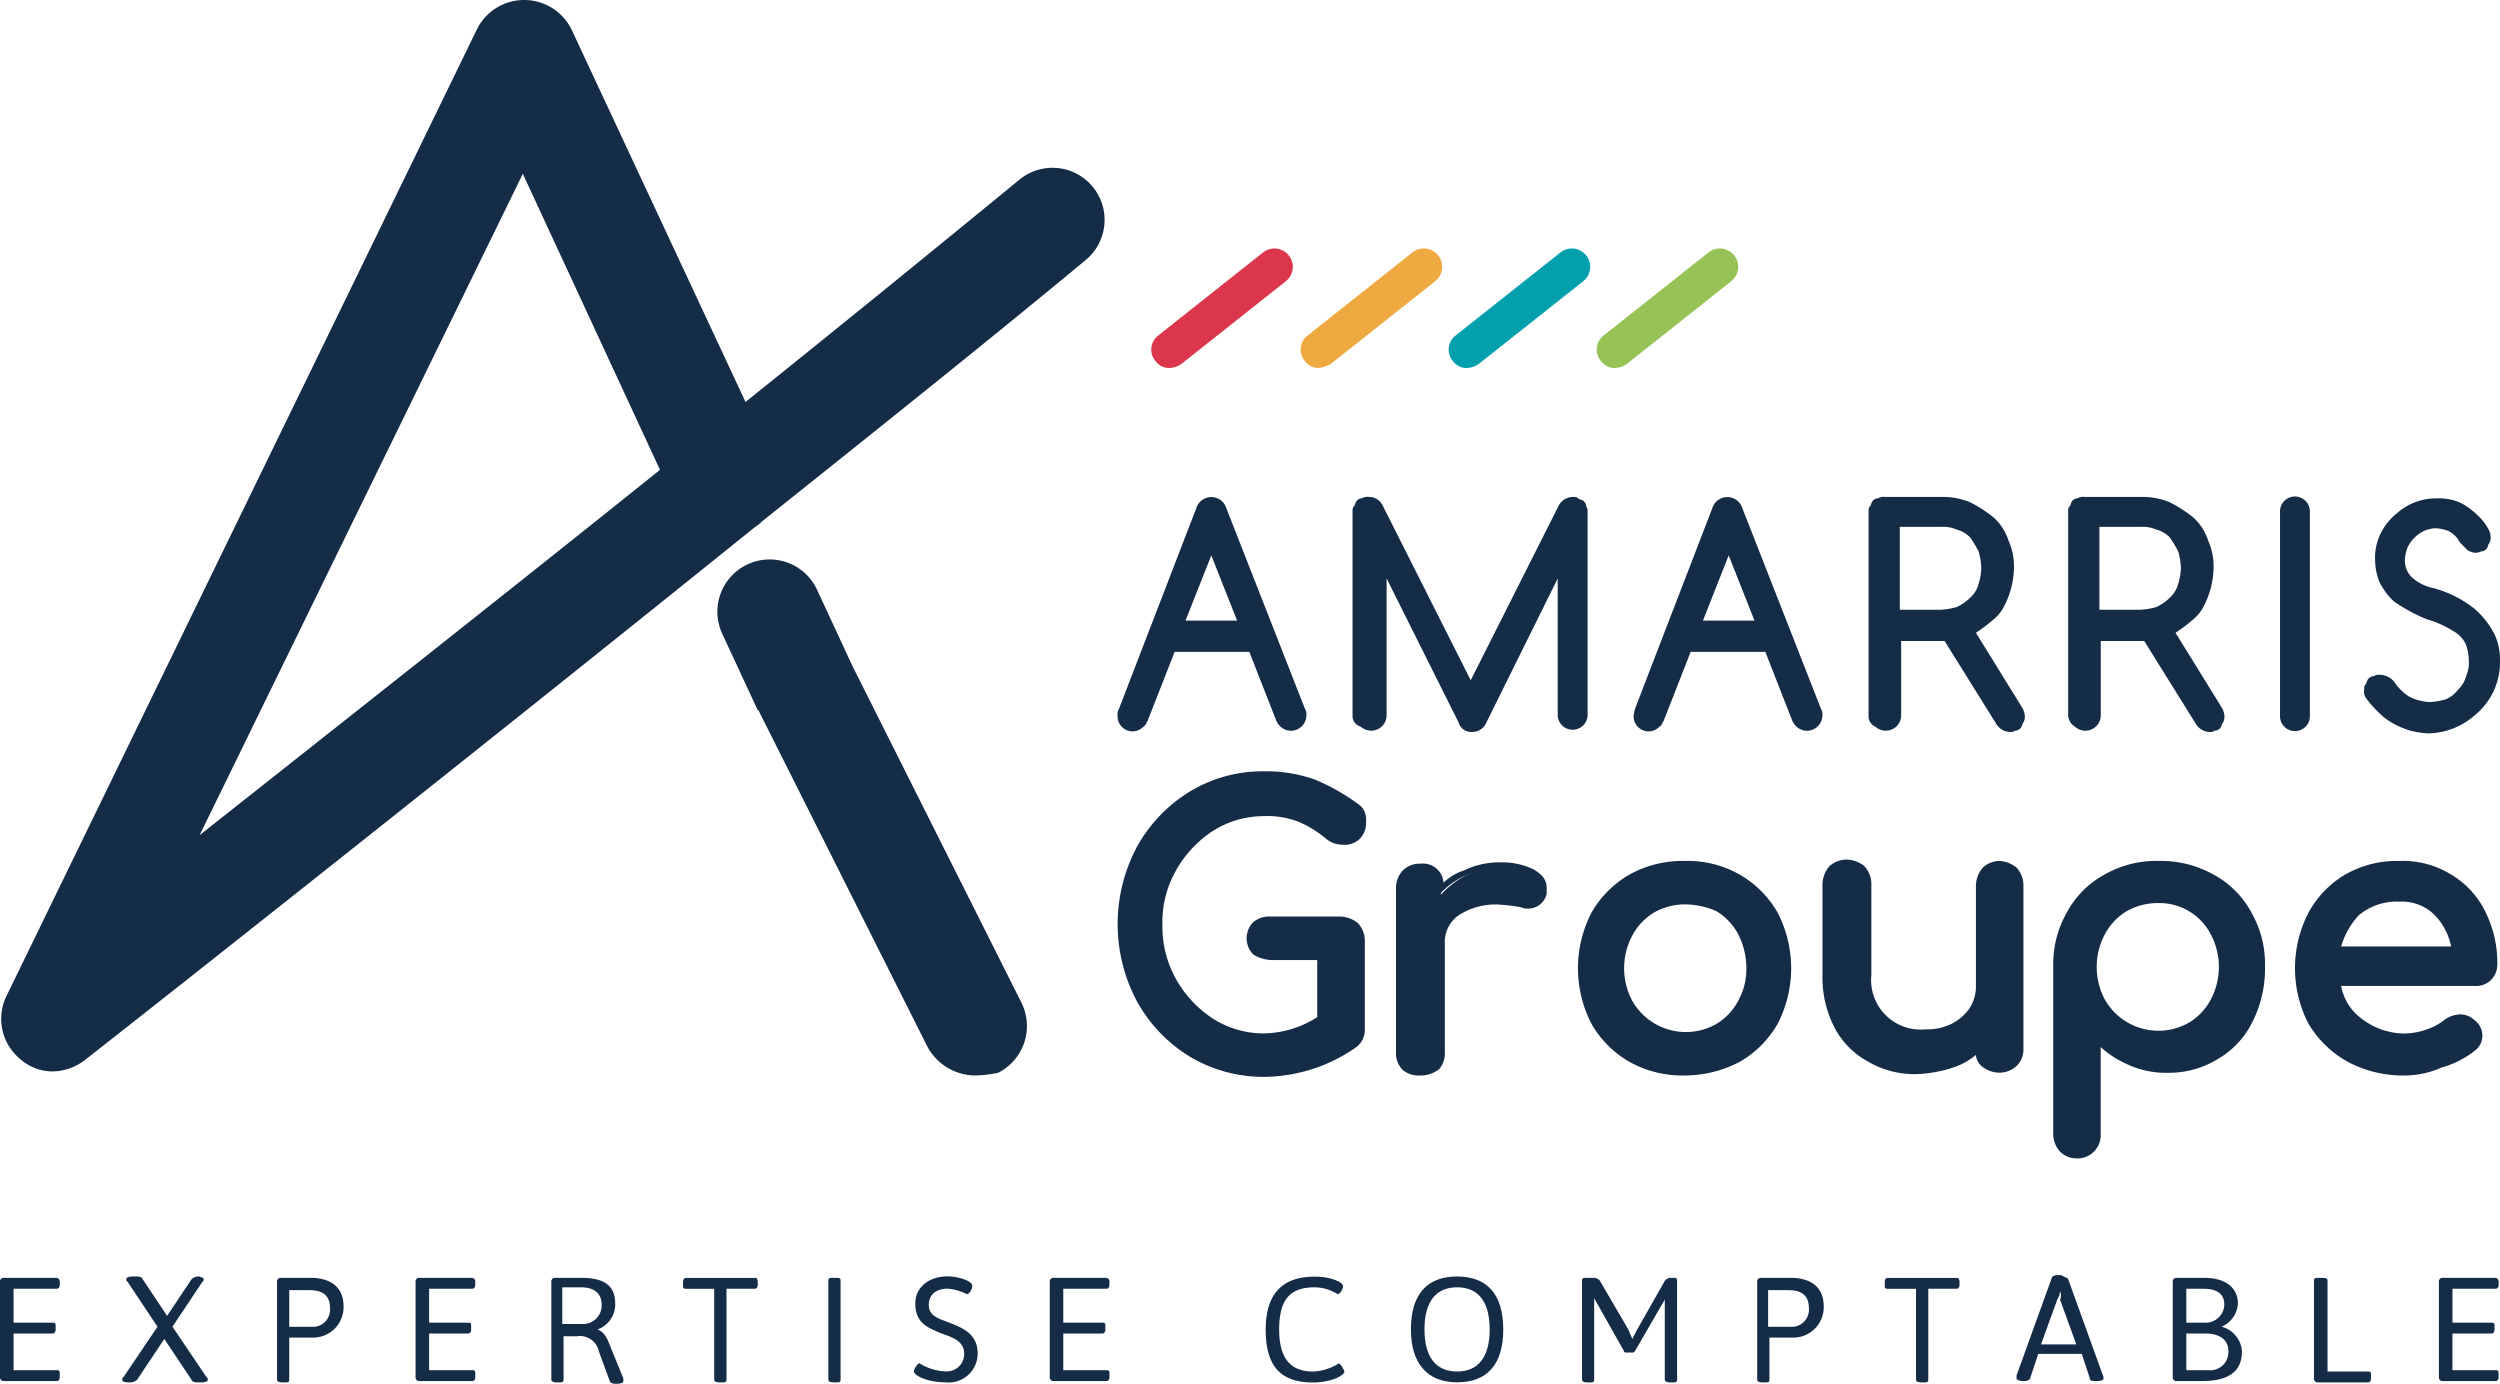
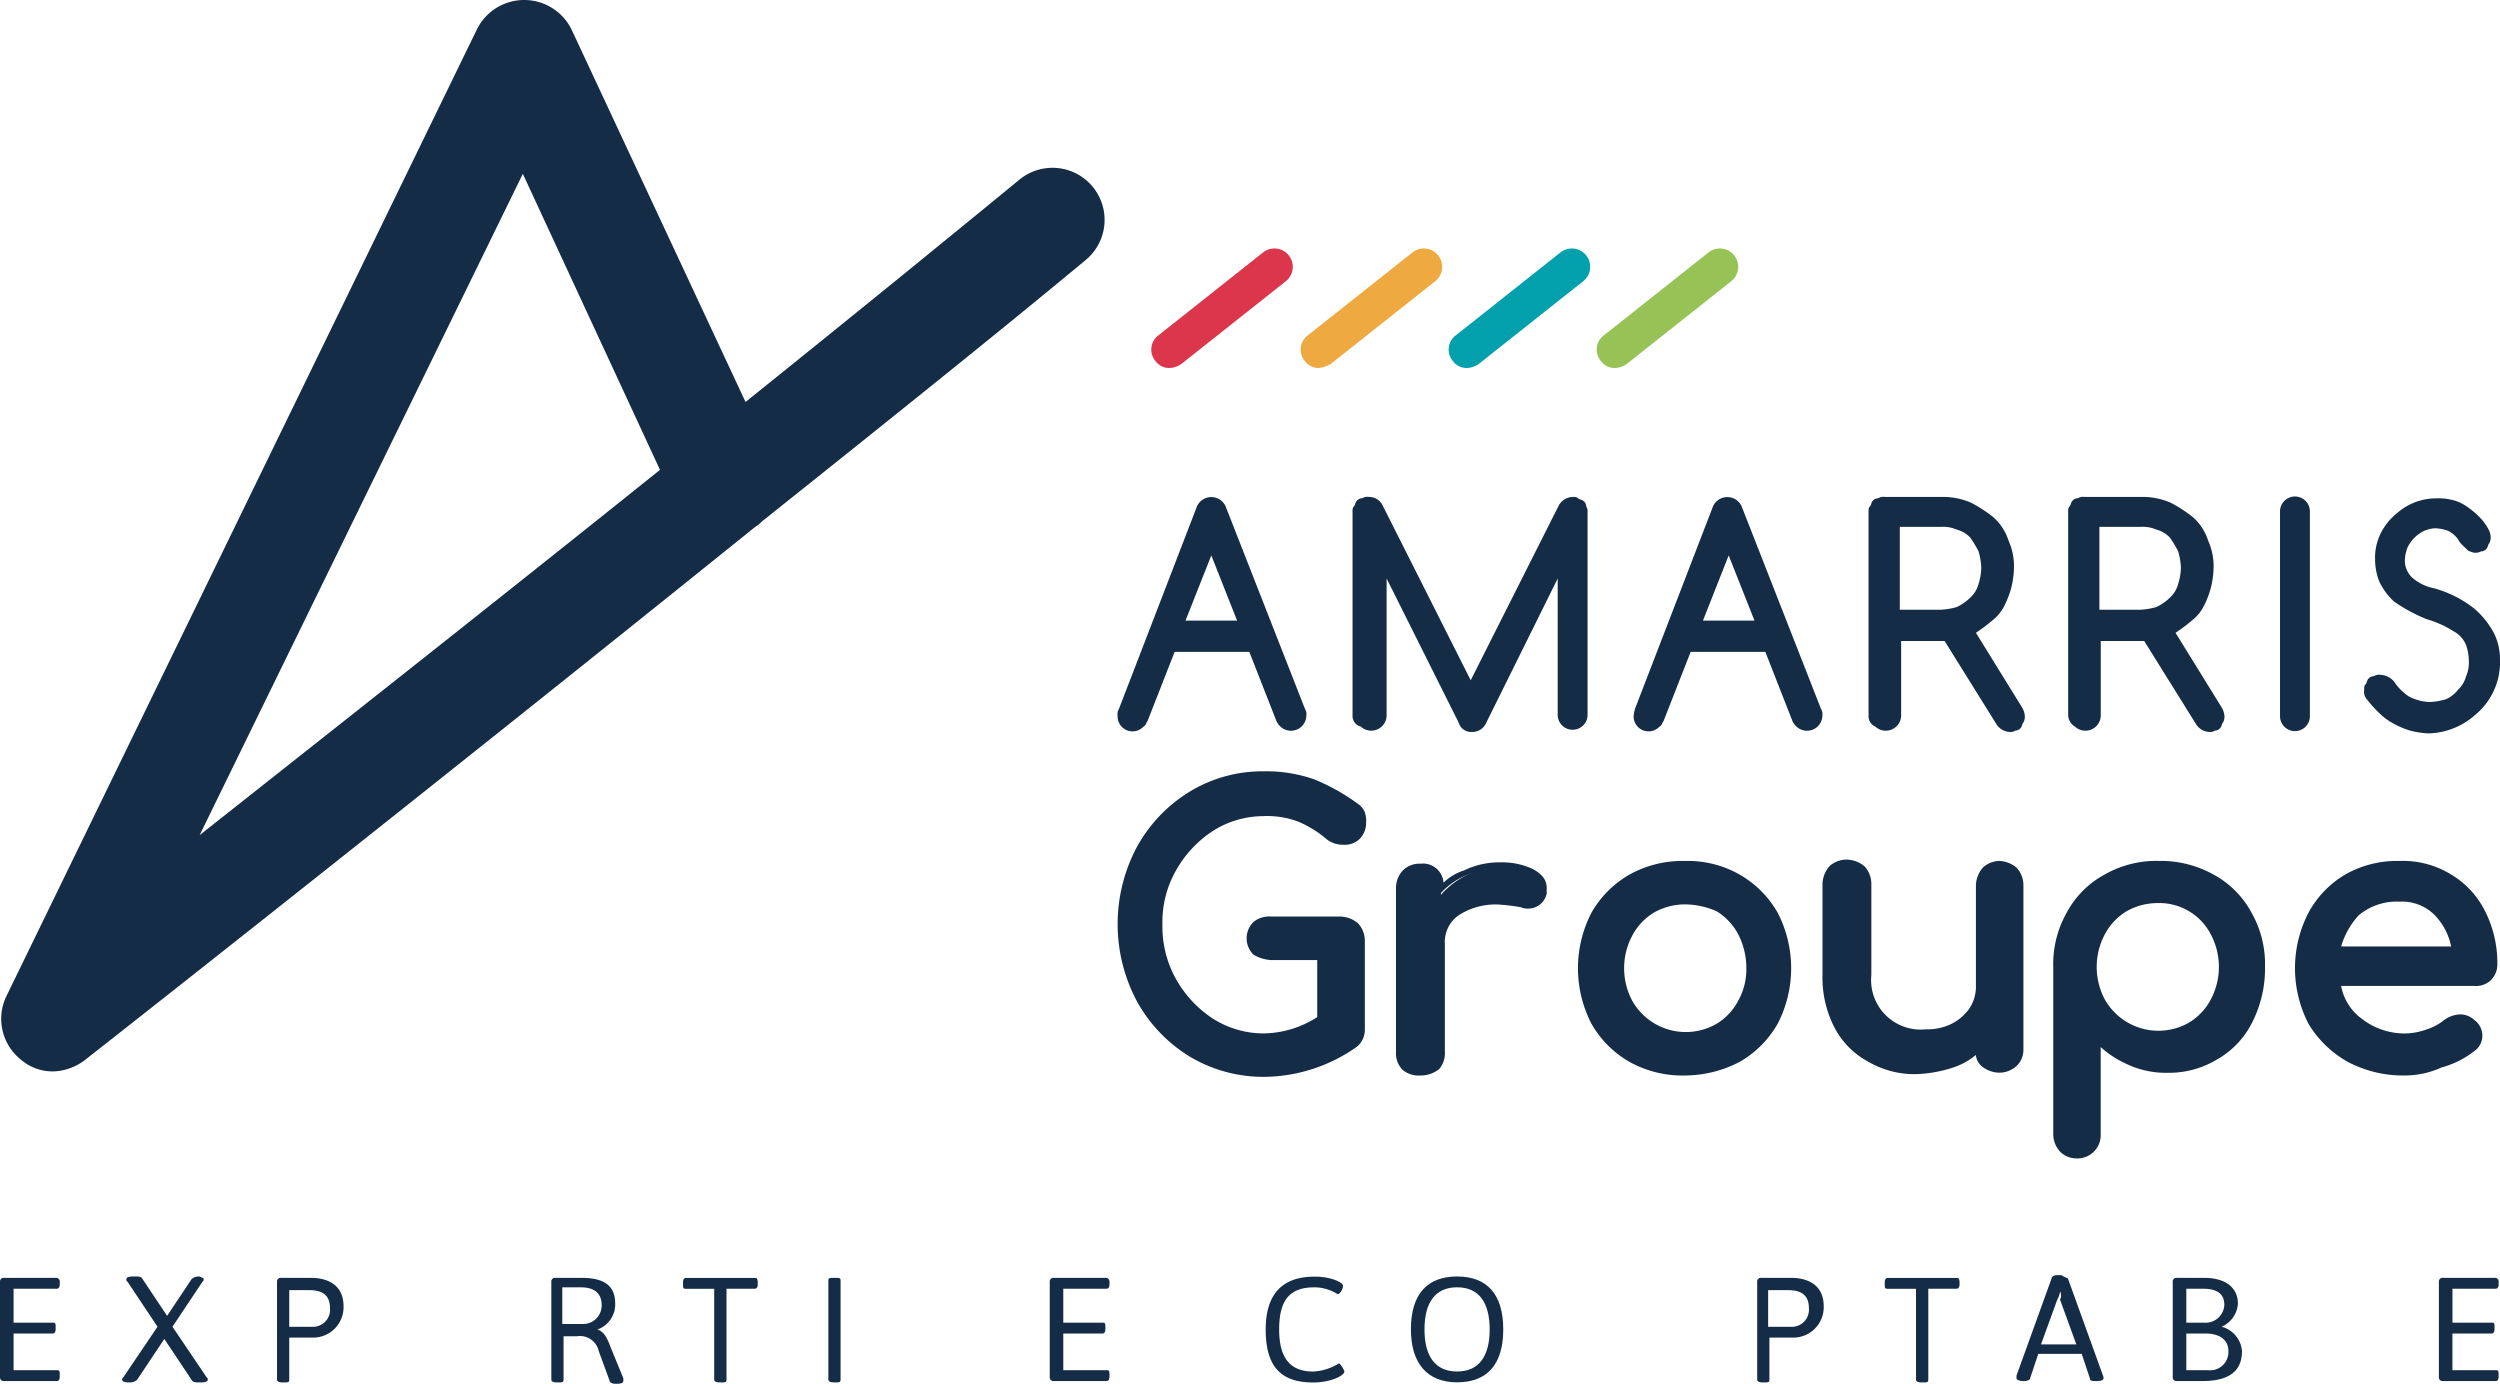
<svg xmlns="http://www.w3.org/2000/svg" id="AMARRIS_GROUPE_10_" width="137" height="75.83" viewBox="0 0 137 75.83">
  <g id="Groupe_1891" data-name="Groupe 1891" transform="translate(0 69.877)">
    <g id="Groupe_1873" data-name="Groupe 1873" transform="translate(0 0.149)">
      <path id="Tracé_8400" data-name="Tracé 8400" d="M3.274,94.323v.149c0,.149-.074.223-.149.223H.744v1.86H2.9c.149,0,.149.074.149.223v.149c0,.149-.074.223-.149.223H.744V99.16H3.125c.149,0,.149.074.149.223v.149c0,.149-.074.223-.149.223H.223A.2.2,0,0,1,0,99.532V94.323A.2.2,0,0,1,.223,94.1H3.051A.2.2,0,0,1,3.274,94.323Z" transform="translate(0 -94.1)" fill="#152c47" />
    </g>
    <g id="Groupe_1874" data-name="Groupe 1874" transform="translate(6.697 0.074)">
      <path id="Tracé_8401" data-name="Tracé 8401" d="M13.465,94.149c0,.074,0,.074-.074.149l-1.637,2.456,1.86,2.753c.074.074.074.074.074.149s-.074.149-.372.149h-.149c-.149,0-.3,0-.372-.149l-1.488-2.232L9.819,99.656a.568.568,0,0,1-.372.149H9.372c-.3,0-.372-.074-.372-.149s0-.074.074-.149l1.86-2.753L9.3,94.3c-.074-.074-.074-.074-.074-.149S9.3,94,9.6,94h.149c.149,0,.3,0,.372.149l1.339,2.009L12.8,94.149A.568.568,0,0,1,13.167,94h.074C13.391,94.074,13.465,94.074,13.465,94.149Z" transform="translate(-9 -94)" fill="#152c47" />
    </g>
    <g id="Groupe_1875" data-name="Groupe 1875" transform="translate(15.181 0.149)">
      <path id="Tracé_8402" data-name="Tracé 8402" d="M24.046,95.663a1.669,1.669,0,0,1-1.712,1.712H21.07v2.307c0,.149-.074.149-.3.149H20.7c-.223,0-.3-.074-.3-.149V94.323a.2.2,0,0,1,.223-.223H22.26C22.93,94.1,24.046,94.323,24.046,95.663ZM21.07,94.7v2.084h1.265a.94.94,0,0,0,.967-1.042c0-.819-.6-.967-1.116-.967H21.07Z" transform="translate(-20.4 -94.1)" fill="#152c47" />
    </g>
    <g id="Groupe_1876" data-name="Groupe 1876" transform="translate(22.771 0.149)">
-       <path id="Tracé_8403" data-name="Tracé 8403" d="M33.874,94.323v.149c0,.149-.074.223-.149.223H31.344v1.86H33.5c.149,0,.149.074.149.223v.149c0,.149-.074.223-.149.223H31.344V99.16h2.381c.149,0,.149.074.149.223v.149c0,.149-.074.223-.149.223h-2.9a.2.2,0,0,1-.223-.223V94.323a.2.2,0,0,1,.223-.223h2.828A.2.2,0,0,1,33.874,94.323Z" transform="translate(-30.6 -94.1)" fill="#152c47" />
-     </g>
+       </g>
    <g id="Groupe_1877" data-name="Groupe 1877" transform="translate(30.213 0.149)">
      <path id="Tracé_8404" data-name="Tracé 8404" d="M44.1,95.514a1.455,1.455,0,0,1-.967,1.414h0c.372.149.521.447.744,1.042l.67,1.637v.149c0,.074-.074.149-.372.149H44.1c-.149,0-.3-.074-.3-.149l-.6-1.637a1.054,1.054,0,0,0-1.191-.819H41.27v2.381c0,.149-.074.149-.3.149H40.9c-.223,0-.3-.074-.3-.149V94.323a.2.2,0,0,1,.223-.223h1.414C43.428,94.1,44.1,94.472,44.1,95.514ZM41.2,94.7V96.63h1.116a1.017,1.017,0,0,0,1.042-1.042c0-.67-.446-.967-1.116-.967H41.2Z" transform="translate(-40.6 -94.1)" fill="#152c47" />
    </g>
    <g id="Groupe_1878" data-name="Groupe 1878" transform="translate(37.431 0.149)">
      <path id="Tracé_8405" data-name="Tracé 8405" d="M54.393,94.323v.149c0,.149-.074.223-.149.223H52.681v4.986c0,.149-.074.149-.3.149h-.074c-.223,0-.3-.074-.3-.149V94.7H50.449c-.149,0-.149-.074-.149-.223v-.149c0-.149.074-.223.149-.223h3.87A.326.326,0,0,1,54.393,94.323Z" transform="translate(-50.3 -94.1)" fill="#152c47" />
    </g>
    <g id="Groupe_1879" data-name="Groupe 1879" transform="translate(45.394 0.149)">
      <path id="Tracé_8406" data-name="Tracé 8406" d="M61.67,94.249v5.432c0,.149-.074.149-.3.149H61.3c-.223,0-.3-.074-.3-.149V94.249c0-.149.074-.149.3-.149h.074C61.6,94.1,61.67,94.1,61.67,94.249Z" transform="translate(-61 -94.1)" fill="#152c47" />
    </g>
    <g id="Groupe_1880" data-name="Groupe 1880" transform="translate(50.082 0.074)">
-       <path id="Tracé_8407" data-name="Tracé 8407" d="M70.5,94.521c0,.149-.149.446-.3.446a2.936,2.936,0,0,0-1.042-.3c-.6,0-1.042.3-1.042.893s.521.744,1.116.967c.744.3,1.563.6,1.563,1.712A1.591,1.591,0,0,1,69.012,99.8c-.967,0-1.712-.372-1.712-.6,0-.149.223-.446.3-.446a2.9,2.9,0,0,0,1.414.446.958.958,0,0,0,1.042-.967c0-.67-.6-.893-1.265-1.116-.67-.3-1.414-.521-1.414-1.637,0-.893.744-1.488,1.786-1.488C69.681,94,70.5,94.223,70.5,94.521Z" transform="translate(-67.3 -94)" fill="#152c47" />
-     </g>
+       </g>
    <g id="Groupe_1881" data-name="Groupe 1881" transform="translate(57.524 0.149)">
      <path id="Tracé_8408" data-name="Tracé 8408" d="M80.574,94.323v.149c0,.149-.074.223-.149.223H78.044v1.86H80.2c.149,0,.149.074.149.223v.149c0,.149-.074.223-.149.223H78.044V99.16h2.381c.149,0,.149.074.149.223v.149c0,.149-.074.223-.149.223h-2.9a.2.2,0,0,1-.223-.223V94.323a.2.2,0,0,1,.223-.223h2.828A.2.2,0,0,1,80.574,94.323Z" transform="translate(-77.3 -94.1)" fill="#152c47" />
    </g>
    <g id="Groupe_1882" data-name="Groupe 1882" transform="translate(69.356 0.074)">
      <path id="Tracé_8409" data-name="Tracé 8409" d="M97.442,94.521c0,.149-.149.446-.3.446a2.36,2.36,0,0,0-1.265-.372c-1.339,0-1.935.67-1.935,2.307,0,1.563.6,2.307,1.86,2.307a2.9,2.9,0,0,0,1.414-.446c.074,0,.3.372.3.446,0,.223-.744.6-1.712.6-1.786,0-2.6-.893-2.6-2.9q0-2.9,2.679-2.9C96.7,94,97.442,94.3,97.442,94.521Z" transform="translate(-93.2 -94)" fill="#152c47" />
    </g>
    <g id="Groupe_1883" data-name="Groupe 1883" transform="translate(77.318 0.074)">
      <path id="Tracé_8410" data-name="Tracé 8410" d="M108.96,96.9c0,1.935-.893,2.9-2.53,2.9s-2.53-1.042-2.53-2.9c0-1.935.893-2.9,2.53-2.9S108.96,94.967,108.96,96.9Zm-4.316,0c0,1.488.6,2.307,1.786,2.307s1.786-.819,1.786-2.307-.6-2.307-1.786-2.307S104.644,95.414,104.644,96.9Z" transform="translate(-103.9 -94)" fill="#152c47" />
    </g>
    <g id="Groupe_1884" data-name="Groupe 1884" transform="translate(86.695 0.149)">
-       <path id="Tracé_8411" data-name="Tracé 8411" d="M121.709,94.249v5.432c0,.149-.074.149-.3.149h-.074c-.223,0-.3-.074-.3-.149V95.291h0L119.4,98.118c-.074.074-.074.074-.149.074h-.3c-.074,0-.149,0-.149-.074l-1.637-2.9h0v4.465c0,.149-.074.149-.3.149H116.8c-.223,0-.3-.074-.3-.149V94.249c0-.149.074-.149.3-.149h.3a.437.437,0,0,1,.372.149l1.563,2.679.223.521.223-.446,1.563-2.753a.437.437,0,0,1,.372-.149h.3C121.56,94.1,121.709,94.1,121.709,94.249Z" transform="translate(-116.5 -94.1)" fill="#152c47" />
-     </g>
+       </g>
    <g id="Groupe_1885" data-name="Groupe 1885" transform="translate(96.294 0.149)">
      <path id="Tracé_8412" data-name="Tracé 8412" d="M133.046,95.663a1.669,1.669,0,0,1-1.712,1.712H130.07v2.307c0,.149-.074.149-.3.149H129.7c-.223,0-.3-.074-.3-.149V94.323a.2.2,0,0,1,.223-.223h1.637C131.93,94.1,133.046,94.323,133.046,95.663ZM130,94.7v2.084h1.265a.94.94,0,0,0,.967-1.042c0-.819-.6-.967-1.116-.967H130Z" transform="translate(-129.4 -94.1)" fill="#152c47" />
    </g>
    <g id="Groupe_1886" data-name="Groupe 1886" transform="translate(103.29 0.149)">
      <path id="Tracé_8413" data-name="Tracé 8413" d="M142.893,94.323v.149c0,.149-.074.223-.149.223h-1.563v4.986c0,.149-.074.149-.3.149h-.074c-.223,0-.3-.074-.3-.149V94.7h-1.563c-.149,0-.149-.074-.149-.223v-.149c0-.149.074-.223.149-.223h3.87A.326.326,0,0,1,142.893,94.323Z" transform="translate(-138.8 -94.1)" fill="#152c47" />
    </g>
    <g id="Groupe_1887" data-name="Groupe 1887" transform="translate(110.508)">
      <path id="Tracé_8414" data-name="Tracé 8414" d="M151.328,94.123l1.935,5.358v.074c0,.074-.074.149-.372.149h-.074c-.149,0-.3,0-.3-.149l-.447-1.339h-2.381l-.447,1.339c0,.074-.149.149-.3.149h-.074c-.223,0-.372-.074-.372-.149v-.149l1.935-5.358c0-.074.149-.149.3-.149h.223C151.179,94.049,151.328,94.049,151.328,94.123Zm-.447.67a1.058,1.058,0,0,1-.149.446l-.893,2.456h1.935l-.893-2.456a.474.474,0,0,0,0-.446Z" transform="translate(-148.5 -93.9)" fill="#152c47" />
    </g>
    <g id="Groupe_1888" data-name="Groupe 1888" transform="translate(119.066 0.149)">
      <path id="Tracé_8415" data-name="Tracé 8415" d="M163.572,95.514a1.488,1.488,0,0,1-.893,1.265h0a1.5,1.5,0,0,1,1.116,1.339c0,1.116-.744,1.637-2.158,1.637h-1.414a.2.2,0,0,1-.223-.223V94.323a.2.2,0,0,1,.223-.223h1.488C162.977,94.1,163.572,94.7,163.572,95.514Zm-2.828-.819v1.86h.967a1.026,1.026,0,0,0,1.116-.967c0-.6-.372-.893-1.191-.893Zm0,2.456V99.16h1.191a1,1,0,0,0,1.116-1.042c0-.6-.447-.967-1.265-.967h-1.042Z" transform="translate(-160 -94.1)" fill="#152c47" />
    </g>
    <g id="Groupe_1889" data-name="Groupe 1889" transform="translate(126.805 0.149)">
-       <path id="Tracé_8416" data-name="Tracé 8416" d="M171.144,94.249v4.986h2.232c.149,0,.149.074.149.223v.149c0,.149-.074.223-.149.223h-2.753a.2.2,0,0,1-.223-.223V94.249c0-.149.074-.149.3-.149h.074C171,94.1,171.144,94.1,171.144,94.249Z" transform="translate(-170.4 -94.1)" fill="#152c47" />
-     </g>
+       </g>
    <g id="Groupe_1890" data-name="Groupe 1890" transform="translate(133.651 0.149)">
      <path id="Tracé_8417" data-name="Tracé 8417" d="M182.874,94.323v.149c0,.149-.074.223-.149.223h-2.381v1.86H182.5c.149,0,.149.074.149.223v.149c0,.149-.074.223-.149.223h-2.158V99.16h2.381c.149,0,.149.074.149.223v.149c0,.149-.074.223-.149.223h-2.9a.2.2,0,0,1-.223-.223V94.323a.2.2,0,0,1,.223-.223h2.828A.2.2,0,0,1,182.874,94.323Z" transform="translate(-179.6 -94.1)" fill="#152c47" />
    </g>
  </g>
  <g id="Groupe_1932" data-name="Groupe 1932" transform="translate(0.069)">
    <g id="Groupe_1910" data-name="Groupe 1910" transform="translate(61.176 42.268)">
      <g id="Groupe_1894" data-name="Groupe 1894">
        <g id="Groupe_1892" data-name="Groupe 1892" transform="translate(0.223 0.372)">
          <path id="Tracé_8418" data-name="Tracé 8418" d="M95.325,65.263a.955.955,0,0,1,.3.744v4.837a.863.863,0,0,1-.3.744,7.4,7.4,0,0,1-4.911,1.786,8,8,0,0,1-3.944-1.042,8.122,8.122,0,0,1-2.828-2.9,8.561,8.561,0,0,1,0-8.186,7.088,7.088,0,0,1,2.828-2.9A7.289,7.289,0,0,1,90.414,57.3a9.3,9.3,0,0,1,2.679.372,8.883,8.883,0,0,1,2.232,1.339c.149.149.3.223.3.372a.944.944,0,0,1,.074.446.725.725,0,0,1-.3.67,1.337,1.337,0,0,1-.67.3.909.909,0,0,1-.67-.3,6.686,6.686,0,0,0-1.637-1.042,5.2,5.2,0,0,0-2.009-.3,5.7,5.7,0,0,0-2.9.819,5.5,5.5,0,0,0-2.084,2.232,6.936,6.936,0,0,0,0,6.251,5.5,5.5,0,0,0,2.084,2.232,5.7,5.7,0,0,0,2.9.819,6.075,6.075,0,0,0,3.274-1.042V66.9H90.935a.863.863,0,0,1-.744-.3.9.9,0,0,1,0-1.339,1.322,1.322,0,0,1,.744-.3h3.8A.919.919,0,0,1,95.325,65.263Z" transform="translate(-82.6 -57.3)" fill="#152c47" />
        </g>
        <g id="Groupe_1893" data-name="Groupe 1893">
          <path id="Tracé_8419" data-name="Tracé 8419" d="M90.337,73.544a7.87,7.87,0,0,1-4.093-1.116,8.164,8.164,0,0,1-2.9-3.051,9,9,0,0,1,0-8.409,8.164,8.164,0,0,1,2.9-3.051A7.682,7.682,0,0,1,90.337,56.8a7.915,7.915,0,0,1,2.753.446,11.165,11.165,0,0,1,2.381,1.339.992.992,0,0,1,.372.446,1.451,1.451,0,0,1,.074.6,1.232,1.232,0,0,1-.372.893,1.186,1.186,0,0,1-.893.3,1.43,1.43,0,0,1-.893-.3,5.954,5.954,0,0,0-1.563-.967,4.807,4.807,0,0,0-1.935-.3,5.179,5.179,0,0,0-2.753.819A6.234,6.234,0,0,0,85.5,62.232a5.711,5.711,0,0,0-.744,2.977,5.9,5.9,0,0,0,.744,2.977,6.234,6.234,0,0,0,2.009,2.158,5.179,5.179,0,0,0,2.753.819,5.55,5.55,0,0,0,2.977-.893V67.144h-2.53a2.11,2.11,0,0,1-.967-.3,1.258,1.258,0,0,1,0-1.786,1.372,1.372,0,0,1,.967-.3h3.8a1.567,1.567,0,0,1,.967.372h0a1.415,1.415,0,0,1,.372.967v4.837a1.2,1.2,0,0,1-.446.967A8.92,8.92,0,0,1,90.337,73.544Zm0-16.148a7.258,7.258,0,0,0-3.8,1.042,7.006,7.006,0,0,0-2.679,2.828,7.525,7.525,0,0,0-1.042,3.87,7.943,7.943,0,0,0,.967,3.944,7.539,7.539,0,0,0,2.679,2.828,7.258,7.258,0,0,0,3.8,1.042,7.331,7.331,0,0,0,4.763-1.712.676.676,0,0,0,.223-.521V65.879a.579.579,0,0,0-.223-.521h0a.676.676,0,0,0-.521-.223h-3.8a.845.845,0,0,0-.6.223.558.558,0,0,0,0,.893.732.732,0,0,0,.6.223H93.76v4.018l-.149.074a6.366,6.366,0,0,1-3.423,1.042,5.609,5.609,0,0,1-3.051-.893,6.424,6.424,0,0,1-2.158-2.307,7.806,7.806,0,0,1-.67-3.274,6.773,6.773,0,0,1,2.977-5.581,5.431,5.431,0,0,1,3.051-.893,6.042,6.042,0,0,1,2.158.3A8.793,8.793,0,0,1,94.207,60a.719.719,0,0,0,1.042,0,.643.643,0,0,0,.223-.446.671.671,0,0,0-.074-.372c0-.074-.149-.149-.223-.223a7.373,7.373,0,0,0-2.158-1.265A15.536,15.536,0,0,0,90.337,57.4Z" transform="translate(-82.3 -56.8)" fill="#152c47" />
        </g>
      </g>
      <g id="Groupe_1897" data-name="Groupe 1897" transform="translate(15.255 4.986)">
        <g id="Groupe_1895" data-name="Groupe 1895" transform="translate(0.372 0.278)">
          <path id="Tracé_8420" data-name="Tracé 8420" d="M110.37,64.191c.372.223.6.447.6.819v.223c-.149.447-.372.67-.819.67a.563.563,0,0,1-.3-.074,10.456,10.456,0,0,0-1.339-.149,3.694,3.694,0,0,0-2.307.67,2.122,2.122,0,0,0-.893,1.786v5.879a1.111,1.111,0,0,1-.223.744,1.137,1.137,0,0,1-.744.3,1.111,1.111,0,0,1-.744-.223,1.137,1.137,0,0,1-.3-.744V65.01a.863.863,0,0,1,.3-.744,1.137,1.137,0,0,1,.744-.3.942.942,0,0,1,1.042,1.042v.372a4.6,4.6,0,0,1,1.488-1.116,3.972,3.972,0,0,1,1.86-.372A2.821,2.821,0,0,1,110.37,64.191Z" transform="translate(-103.3 -63.874)" fill="#152c47" />
        </g>
        <g id="Groupe_1896" data-name="Groupe 1896">
-           <path id="Tracé_8421" data-name="Tracé 8421" d="M104.139,75.183a1.372,1.372,0,0,1-.967-.3,1.286,1.286,0,0,1-.372-.967v-9a1.415,1.415,0,0,1,.372-.967,1.286,1.286,0,0,1,.967-.372,1.125,1.125,0,0,1,1.265,1.042,2.8,2.8,0,0,1,1.116-.67,4.431,4.431,0,0,1,2.009-.446,3.985,3.985,0,0,1,1.786.372h0c.521.3.744.6.744,1.042v.3a1.035,1.035,0,0,1-1.042.819.809.809,0,0,1-.372-.074,11.111,11.111,0,0,0-1.265-.149,3.71,3.71,0,0,0-2.158.6,1.781,1.781,0,0,0-.744,1.563v5.879a1.372,1.372,0,0,1-.3.967A1.613,1.613,0,0,1,104.139,75.183Zm0-11.014a.867.867,0,0,0-.521.149.628.628,0,0,0-.149.521v9a.867.867,0,0,0,.149.521.628.628,0,0,0,.521.149.867.867,0,0,0,.521-.149.628.628,0,0,0,.149-.521V67.965a2.615,2.615,0,0,1,.967-2.009,4.429,4.429,0,0,1,2.53-.744,10.457,10.457,0,0,1,1.339.149h.223a.492.492,0,0,0,.521-.446v-.149c0-.074,0-.3-.447-.6a3.078,3.078,0,0,0-1.563-.3,5.115,5.115,0,0,0-1.786.372,3.886,3.886,0,0,0-1.414,1.042l-.521.6V64.765C104.884,64.393,104.66,64.17,104.139,64.17Z" transform="translate(-102.8 -63.5)" fill="#152c47" />
+           <path id="Tracé_8421" data-name="Tracé 8421" d="M104.139,75.183a1.372,1.372,0,0,1-.967-.3,1.286,1.286,0,0,1-.372-.967v-9a1.415,1.415,0,0,1,.372-.967,1.286,1.286,0,0,1,.967-.372,1.125,1.125,0,0,1,1.265,1.042,2.8,2.8,0,0,1,1.116-.67,4.431,4.431,0,0,1,2.009-.446,3.985,3.985,0,0,1,1.786.372h0c.521.3.744.6.744,1.042v.3a1.035,1.035,0,0,1-1.042.819.809.809,0,0,1-.372-.074,11.111,11.111,0,0,0-1.265-.149,3.71,3.71,0,0,0-2.158.6,1.781,1.781,0,0,0-.744,1.563v5.879a1.372,1.372,0,0,1-.3.967A1.613,1.613,0,0,1,104.139,75.183Zm0-11.014a.867.867,0,0,0-.521.149.628.628,0,0,0-.149.521a.867.867,0,0,0,.149.521.628.628,0,0,0,.521.149.867.867,0,0,0,.521-.149.628.628,0,0,0,.149-.521V67.965a2.615,2.615,0,0,1,.967-2.009,4.429,4.429,0,0,1,2.53-.744,10.457,10.457,0,0,1,1.339.149h.223a.492.492,0,0,0,.521-.446v-.149c0-.074,0-.3-.447-.6a3.078,3.078,0,0,0-1.563-.3,5.115,5.115,0,0,0-1.786.372,3.886,3.886,0,0,0-1.414,1.042l-.521.6V64.765C104.884,64.393,104.66,64.17,104.139,64.17Z" transform="translate(-102.8 -63.5)" fill="#152c47" />
        </g>
      </g>
      <g id="Groupe_1900" data-name="Groupe 1900" transform="translate(25.227 4.911)">
        <g id="Groupe_1898" data-name="Groupe 1898" transform="translate(0.298 0.149)">
          <path id="Tracé_8422" data-name="Tracé 8422" d="M119.279,74.167a5.21,5.21,0,0,1-2.009-2.009,6.623,6.623,0,0,1,0-5.8,5.21,5.21,0,0,1,2.009-2.009,5.992,5.992,0,0,1,2.9-.744,5.523,5.523,0,0,1,4.837,2.753,5.992,5.992,0,0,1,.744,2.9,6.4,6.4,0,0,1-.67,2.9,5.554,5.554,0,0,1-1.935,2.009,5.992,5.992,0,0,1-2.9.744A5.364,5.364,0,0,1,119.279,74.167Zm4.763-1.563a3.153,3.153,0,0,0,1.265-1.339,4.415,4.415,0,0,0,0-3.87,3.153,3.153,0,0,0-1.265-1.339,3.821,3.821,0,0,0-1.86-.446,4.034,4.034,0,0,0-1.86.446,3.153,3.153,0,0,0-1.265,1.339,4.342,4.342,0,0,0-.446,1.935,4.12,4.12,0,0,0,.446,1.935,3.153,3.153,0,0,0,1.265,1.339,3.821,3.821,0,0,0,1.86.446A4.034,4.034,0,0,0,124.042,72.6Z" transform="translate(-116.6 -63.6)" fill="#152c47" />
        </g>
        <g id="Groupe_1899" data-name="Groupe 1899">
          <path id="Tracé_8423" data-name="Tracé 8423" d="M122.079,75.158a5.983,5.983,0,0,1-3.051-.744,5.6,5.6,0,0,1-2.084-2.084,6.627,6.627,0,0,1,0-6.1,5.6,5.6,0,0,1,2.084-2.084,5.983,5.983,0,0,1,3.051-.744,5.711,5.711,0,0,1,2.977.744,5.6,5.6,0,0,1,2.084,2.084,6.627,6.627,0,0,1,0,6.1,5.6,5.6,0,0,1-2.084,2.084A6.526,6.526,0,0,1,122.079,75.158Zm0-11.237a5.587,5.587,0,0,0-2.753.67,4.96,4.96,0,0,0-1.86,1.86,5.995,5.995,0,0,0,0,5.507,4.484,4.484,0,0,0,1.86,1.86,5.995,5.995,0,0,0,5.507,0,4.96,4.96,0,0,0,1.86-1.86,5.995,5.995,0,0,0,0-5.507,4.484,4.484,0,0,0-1.86-1.86A6.82,6.82,0,0,0,122.079,63.921Zm0,9.376a3.686,3.686,0,0,1-2.009-.521,4.28,4.28,0,0,1-1.414-1.414,4.791,4.791,0,0,1-.521-2.084,3.946,3.946,0,0,1,.521-2.084,3.869,3.869,0,0,1,1.414-1.488,4.135,4.135,0,0,1,4.018,0,3.258,3.258,0,0,1,1.339,1.488,4.791,4.791,0,0,1,.521,2.084,3.946,3.946,0,0,1-.521,2.084,3.514,3.514,0,0,1-1.339,1.414A3.686,3.686,0,0,1,122.079,73.3Zm0-7.516a3.457,3.457,0,0,0-1.712.447,3.247,3.247,0,0,0-1.191,1.265,3.8,3.8,0,0,0,0,3.572,3.374,3.374,0,0,0,4.614,1.265h0a3.247,3.247,0,0,0,1.191-1.265,3.535,3.535,0,0,0,.447-1.786,4.034,4.034,0,0,0-.447-1.86,3.247,3.247,0,0,0-1.191-1.265A4.414,4.414,0,0,0,122.079,65.781Z" transform="translate(-116.2 -63.4)" fill="#152c47" />
        </g>
      </g>
      <g id="Groupe_1903" data-name="Groupe 1903" transform="translate(38.622 4.837)">
        <g id="Groupe_1901" data-name="Groupe 1901" transform="translate(0.298 0.298)">
          <path id="Tracé_8424" data-name="Tracé 8424" d="M144.646,64a.955.955,0,0,1,.3.744v9a1.042,1.042,0,1,1-2.084,0v-.223a4.249,4.249,0,0,1-1.563.967,5.181,5.181,0,0,1-1.86.372,5.756,5.756,0,0,1-2.53-.6,3.639,3.639,0,0,1-1.712-1.786,5.377,5.377,0,0,1-.6-2.753V64.742a1.042,1.042,0,1,1,2.084,0v4.986a3.1,3.1,0,0,0,.893,2.456,3.352,3.352,0,0,0,2.307.819,3.713,3.713,0,0,0,1.563-.372,3.3,3.3,0,0,0,1.116-.893,2.031,2.031,0,0,0,.372-1.339V64.742a1.017,1.017,0,0,1,1.042-1.042A2.644,2.644,0,0,1,144.646,64Z" transform="translate(-134.6 -63.7)" fill="#152c47" />
        </g>
        <g id="Groupe_1902" data-name="Groupe 1902">
          <path id="Tracé_8425" data-name="Tracé 8425" d="M139.335,75.058a5.027,5.027,0,0,1-2.6-.67,4.484,4.484,0,0,1-1.86-1.86,5.972,5.972,0,0,1-.67-2.9V64.639a1.567,1.567,0,0,1,.372-.967,1.415,1.415,0,0,1,.967-.372,1.567,1.567,0,0,1,.967.372,1.415,1.415,0,0,1,.372.967v4.986a2.715,2.715,0,0,0,2.977,2.977,3.02,3.02,0,0,0,1.414-.3,2.687,2.687,0,0,0,.967-.819,2.214,2.214,0,0,0,.372-1.116V64.714a1.567,1.567,0,0,1,.372-.967,1.373,1.373,0,0,1,.893-.372,1.567,1.567,0,0,1,.967.372h0a1.415,1.415,0,0,1,.372.967v9a1.232,1.232,0,0,1-.372.893,1.415,1.415,0,0,1-.967.372,1.567,1.567,0,0,1-.967-.372.919.919,0,0,1-.3-.6,3.774,3.774,0,0,1-1.191.67A7.252,7.252,0,0,1,139.335,75.058ZM135.465,63.9a.763.763,0,0,0-.744.744v4.986a5.93,5.93,0,0,0,.6,2.679,3.861,3.861,0,0,0,1.637,1.637,4.909,4.909,0,0,0,2.381.6,6.4,6.4,0,0,0,1.786-.3,3.7,3.7,0,0,0,1.414-.967l.447-.446v.893a.763.763,0,0,0,.744.744.579.579,0,0,0,.521-.223.676.676,0,0,0,.223-.521V64.639a.579.579,0,0,0-.223-.521.744.744,0,0,0-1.265.521V70.3a2.683,2.683,0,0,1-.447,1.488,3.266,3.266,0,0,1-1.191,1.042,4.056,4.056,0,0,1-1.637.372,3.625,3.625,0,0,1-2.53-.893,3.383,3.383,0,0,1-.967-2.679V64.639a.676.676,0,0,0-.223-.521A.579.579,0,0,0,135.465,63.9Z" transform="translate(-134.2 -63.3)" fill="#152c47" />
        </g>
      </g>
      <g id="Groupe_1906" data-name="Groupe 1906" transform="translate(51.273 4.911)">
        <g id="Groupe_1904" data-name="Groupe 1904" transform="translate(0.223 0.223)">
          <path id="Tracé_8426" data-name="Tracé 8426" d="M159.835,64.444a6.472,6.472,0,0,1,2.009,2.009,6.011,6.011,0,0,1,.074,5.656,5.348,5.348,0,0,1-1.86,2.009,5.144,5.144,0,0,1-4.763.3,4.3,4.3,0,0,1-1.712-1.339v5.432a1.042,1.042,0,1,1-2.084,0V69.281a5.187,5.187,0,0,1,.744-2.828,6.472,6.472,0,0,1,2.009-2.009,5.187,5.187,0,0,1,2.828-.744A5.107,5.107,0,0,1,159.835,64.444Zm-.967,8.111a3.153,3.153,0,0,0,1.265-1.339,4.415,4.415,0,0,0,0-3.87,3.153,3.153,0,0,0-1.265-1.339,3.583,3.583,0,0,0-1.786-.521,2.967,2.967,0,0,0-1.786.521,3.645,3.645,0,0,0-1.265,1.339,4.415,4.415,0,0,0,0,3.87,3.153,3.153,0,0,0,1.265,1.339,3.583,3.583,0,0,0,1.786.521A3.291,3.291,0,0,0,158.867,72.556Z" transform="translate(-151.5 -63.7)" fill="#152c47" />
        </g>
        <g id="Groupe_1905" data-name="Groupe 1905">
          <path id="Tracé_8427" data-name="Tracé 8427" d="M152.465,79.7a1.232,1.232,0,0,1-.893-.372,1.415,1.415,0,0,1-.372-.967V69.2a5.711,5.711,0,0,1,.744-2.977,5.108,5.108,0,0,1,2.084-2.084A5.711,5.711,0,0,1,157,63.4a5.9,5.9,0,0,1,2.977.744h0a5.108,5.108,0,0,1,2.084,2.084,5.711,5.711,0,0,1,.744,2.977,6.489,6.489,0,0,1-.67,2.977,4.781,4.781,0,0,1-1.935,2.084,5.107,5.107,0,0,1-2.753.744,4.986,4.986,0,0,1-2.307-.521A5.263,5.263,0,0,1,153.8,73.6v4.763a1.276,1.276,0,0,1-1.339,1.339Zm4.465-15.776a5.5,5.5,0,0,0-2.679.67,4.663,4.663,0,0,0-1.86,1.935,5.5,5.5,0,0,0-.67,2.679v9.153a.579.579,0,0,0,.223.521.676.676,0,0,0,.521.223.579.579,0,0,0,.521-.223.676.676,0,0,0,.223-.521V72.107l.521.6a4.614,4.614,0,0,0,1.637,1.265,4.754,4.754,0,0,0,2.084.446,4.684,4.684,0,0,0,2.456-.67,5.346,5.346,0,0,0,1.786-1.86,5.587,5.587,0,0,0,.67-2.753,5.3,5.3,0,0,0-.67-2.679,5.358,5.358,0,0,0-1.935-1.935h0A7.407,7.407,0,0,0,156.93,63.921Zm0,9.376A3.279,3.279,0,0,1,155,72.776a3.9,3.9,0,0,1-1.414-1.488,4.537,4.537,0,0,1-.521-2.084,4.128,4.128,0,0,1,.521-2.084A3.869,3.869,0,0,1,155,65.632a3.605,3.605,0,0,1,1.935-.521,3.279,3.279,0,0,1,1.935.521,3.9,3.9,0,0,1,1.414,1.488A3.946,3.946,0,0,1,160.8,69.2a4.128,4.128,0,0,1-.521,2.084,4.51,4.51,0,0,1-1.414,1.488A3.929,3.929,0,0,1,156.93,73.3Zm0-7.59a3.457,3.457,0,0,0-1.712.447,3.247,3.247,0,0,0-1.191,1.265,3.8,3.8,0,0,0,0,3.572,3.374,3.374,0,0,0,4.614,1.265h0a3.247,3.247,0,0,0,1.191-1.265,3.8,3.8,0,0,0,0-3.572,3.169,3.169,0,0,0-2.9-1.712Z" transform="translate(-151.2 -63.4)" fill="#152c47" />
        </g>
      </g>
      <g id="Groupe_1909" data-name="Groupe 1909" transform="translate(64.519 4.911)">
        <g id="Groupe_1907" data-name="Groupe 1907" transform="translate(0.372 0.223)">
          <path id="Tracé_8428" data-name="Tracé 8428" d="M179.621,69.8a.91.91,0,0,1-.67.223h-7.59a3.747,3.747,0,0,0,1.265,2.307,3.817,3.817,0,0,0,2.6.893A4.128,4.128,0,0,0,176.5,73a2.718,2.718,0,0,0,1.042-.521,1.2,1.2,0,0,1,.67-.223.845.845,0,0,1,.6.223,1.029,1.029,0,0,1,.372.67.677.677,0,0,1-.3.6,5.312,5.312,0,0,1-1.712.893,6.333,6.333,0,0,1-1.935.372,5.711,5.711,0,0,1-2.977-.744,4.381,4.381,0,0,1-2.009-2.009,5.273,5.273,0,0,1-.744-2.9,6.4,6.4,0,0,1,.67-2.9,5.554,5.554,0,0,1,1.935-2.009,5.921,5.921,0,0,1,2.828-.744,5.113,5.113,0,0,1,2.679.67,4.333,4.333,0,0,1,1.712,1.935,6.855,6.855,0,0,1,.6,2.828A.725.725,0,0,1,179.621,69.8Zm-7.144-3.5a4.093,4.093,0,0,0-1.191,2.158h6.7a3.5,3.5,0,0,0-1.042-2.158,2.977,2.977,0,0,0-2.158-.819A3.637,3.637,0,0,0,172.477,66.3Z" transform="translate(-169.5 -63.7)" fill="#152c47" />
        </g>
        <g id="Groupe_1908" data-name="Groupe 1908" transform="translate(0)">
          <path id="Tracé_8429" data-name="Tracé 8429" d="M175.028,75.158a6.459,6.459,0,0,1-3.125-.744,5.8,5.8,0,0,1-2.158-2.084,6.627,6.627,0,0,1,0-6.1,5.422,5.422,0,0,1,2.009-2.084,5.711,5.711,0,0,1,2.977-.744,5.019,5.019,0,0,1,2.828.744,4.852,4.852,0,0,1,1.86,2.009,6.275,6.275,0,0,1,.67,2.977,1.2,1.2,0,0,1-.372.819h0a1.186,1.186,0,0,1-.893.3H171.53a2.857,2.857,0,0,0,1.116,1.786,3.845,3.845,0,0,0,2.381.819,3.7,3.7,0,0,0,1.191-.223,2.97,2.97,0,0,0,.967-.521,1.56,1.56,0,0,1,.819-.3,1.119,1.119,0,0,1,.819.3,1.061,1.061,0,0,1,.447.893,1.028,1.028,0,0,1-.447.819,5.014,5.014,0,0,1-1.786.893A4.911,4.911,0,0,1,175.028,75.158ZM174.73,64a5.5,5.5,0,0,0-2.679.67,5.633,5.633,0,0,0-1.86,7.367,4.663,4.663,0,0,0,1.935,1.86,5.879,5.879,0,0,0,2.828.67,5.7,5.7,0,0,0,1.86-.3,6.711,6.711,0,0,0,1.637-.819c.149-.149.223-.223.223-.372a.538.538,0,0,0-.3-.446.629.629,0,0,0-.447-.149,1.076,1.076,0,0,0-.521.149,3.55,3.55,0,0,1-1.191.6,4.5,4.5,0,0,1-4.093-.67,4.092,4.092,0,0,1-1.414-2.456l-.074-.3H178.6a.629.629,0,0,0,.447-.149c.149-.149.149-.223.149-.447a5.93,5.93,0,0,0-.6-2.679,4.2,4.2,0,0,0-1.637-1.786C176.59,64.144,175.772,64,174.73,64Zm3.5,4.688H170.86l.074-.3a3.747,3.747,0,0,1,1.265-2.307h0a3.817,3.817,0,0,1,2.6-.893,3.38,3.38,0,0,1,2.381.893,3.981,3.981,0,0,1,1.116,2.307Zm-6.7-.6h6.028a3.45,3.45,0,0,0-.893-1.712,2.524,2.524,0,0,0-1.935-.744,3.244,3.244,0,0,0-2.232.744h0A4.288,4.288,0,0,0,171.53,68.088Z" transform="translate(-169 -63.4)" fill="#152c47" />
        </g>
      </g>
    </g>
    <g id="Groupe_1919" data-name="Groupe 1919">
      <g id="Groupe_1914" data-name="Groupe 1914">
        <g id="Groupe_1913" data-name="Groupe 1913">
          <g id="Groupe_1912" data-name="Groupe 1912">
            <g id="Groupe_1911" data-name="Groupe 1911">
              <path id="Tracé_8430" data-name="Tracé 8430" d="M2.926,58.714a2.667,2.667,0,0,1-1.786-.67,2.854,2.854,0,0,1-.744-3.5L26.144,1.637a2.89,2.89,0,0,1,5.209,0l9.525,20.39c5.656-4.539,10.865-8.781,15.032-12.2a2.854,2.854,0,0,1,3.646,4.391c-4.837,4.018-11.162,9.079-17.785,14.362a1.623,1.623,0,0,1-.372.3C24.134,42.789,4.935,57.9,4.637,58.119A2.981,2.981,0,0,1,2.926,58.714ZM28.674,9.525,10.963,45.766c6.772-5.358,16.223-12.8,25.227-20.018Z" transform="translate(-0.092)" fill="#152c47" />
            </g>
          </g>
        </g>
      </g>
      <g id="Groupe_1918" data-name="Groupe 1918" transform="translate(39.247 30.684)">
        <g id="Groupe_1917" data-name="Groupe 1917">
          <g id="Groupe_1916" data-name="Groupe 1916">
            <g id="Groupe_1915" data-name="Groupe 1915">
-               <path id="Tracé_8431" data-name="Tracé 8431" d="M66.947,69.486a3.007,3.007,0,0,1-2.6-1.563L55.115,49.543a.073.073,0,0,0-.074-.074L53.106,45.3a2.864,2.864,0,1,1,5.209-2.381l1.935,4.167,9.228,18.381a2.869,2.869,0,0,1-1.265,3.87A6.554,6.554,0,0,1,66.947,69.486Z" transform="translate(-52.833 -41.233)" fill="#152c47" />
-             </g>
+               </g>
          </g>
        </g>
      </g>
    </g>
    <g id="Groupe_1920" data-name="Groupe 1920" transform="translate(87.43 13.603)">
      <path id="Tracé_8432" data-name="Tracé 8432" d="M118.562,24.843a.916.916,0,0,1-.744-.372.974.974,0,0,1,.149-1.414l5.73-4.539a1.005,1.005,0,0,1,1.265,1.563l-5.73,4.539A1.2,1.2,0,0,1,118.562,24.843Z" transform="translate(-117.58 -18.28)" fill="#97c356" />
    </g>
    <g id="Groupe_1921" data-name="Groupe 1921" transform="translate(63.021 13.603)">
      <path id="Tracé_8433" data-name="Tracé 8433" d="M85.762,24.843a.916.916,0,0,1-.744-.372.974.974,0,0,1,.149-1.414l5.73-4.539a1.005,1.005,0,0,1,1.265,1.563l-5.73,4.539A1.2,1.2,0,0,1,85.762,24.843Z" transform="translate(-84.78 -18.28)" fill="#db364b" />
    </g>
    <g id="Groupe_1922" data-name="Groupe 1922" transform="translate(71.207 13.603)">
      <path id="Tracé_8434" data-name="Tracé 8434" d="M96.762,24.843a.916.916,0,0,1-.744-.372.974.974,0,0,1,.149-1.414l5.73-4.539a1.005,1.005,0,0,1,1.265,1.563l-5.73,4.539A1.713,1.713,0,0,1,96.762,24.843Z" transform="translate(-95.78 -18.28)" fill="#efa941" />
    </g>
    <g id="Groupe_1923" data-name="Groupe 1923" transform="translate(79.318 13.603)">
      <path id="Tracé_8435" data-name="Tracé 8435" d="M107.662,24.843a.916.916,0,0,1-.744-.372.974.974,0,0,1,.149-1.414l5.73-4.539a1.005,1.005,0,1,1,1.265,1.563l-5.73,4.539A1.2,1.2,0,0,1,107.662,24.843Z" transform="translate(-106.68 -18.28)" fill="#02a0ac" />
    </g>
    <g id="Groupe_1931" data-name="Groupe 1931" transform="translate(61.176 27.236)">
      <g id="Groupe_1924" data-name="Groupe 1924" transform="translate(0 0)">
        <path id="Tracé_8436" data-name="Tracé 8436" d="M82.374,48.209,86.616,37.2a.86.86,0,0,1,1.637,0l4.316,11.014a.558.558,0,0,1,.074.372.843.843,0,0,1-1.414.6,1.027,1.027,0,0,1-.223-.3l-1.488-3.8H85.425l-1.488,3.8c-.074.074-.074.223-.223.3a.819.819,0,0,1-1.414-.6A.558.558,0,0,1,82.374,48.209Zm6.474-4.837L87.435,39.8l-1.414,3.572Z" transform="translate(-82.3 -36.6)" fill="#152c47" />
      </g>
      <g id="Groupe_1925" data-name="Groupe 1925" transform="translate(12.874)">
        <path id="Tracé_8437" data-name="Tracé 8437" d="M99.6,48.581V37.419c0-.149,0-.223.074-.3s.074-.223.149-.3a.387.387,0,0,1,.3-.149.558.558,0,0,1,.372-.074.818.818,0,0,1,.744.446l4.837,9.6,4.837-9.6a.906.906,0,0,1,.744-.446c.149,0,.223,0,.3.074s.223.074.3.149a.387.387,0,0,1,.149.3.447.447,0,0,1,.074.3V48.507a.819.819,0,1,1-1.637,0V41.065l-3.944,7.963a.818.818,0,0,1-.744.446.716.716,0,0,1-.744-.521l-3.944-7.888v7.516a.843.843,0,0,1-1.414.6A.592.592,0,0,1,99.6,48.581Z" transform="translate(-99.6 -36.6)" fill="#152c47" />
      </g>
      <g id="Groupe_1926" data-name="Groupe 1926" transform="translate(28.278 0)">
        <path id="Tracé_8438" data-name="Tracé 8438" d="M120.374,48.209,124.616,37.2a.86.86,0,0,1,1.637,0l4.316,11.014a.558.558,0,0,1,.074.372.843.843,0,0,1-1.414.6,1.027,1.027,0,0,1-.223-.3l-1.488-3.8h-4.093l-1.488,3.8c-.074.074-.074.223-.223.3a.819.819,0,0,1-1.414-.6A3.226,3.226,0,0,1,120.374,48.209Zm6.549-4.837L125.509,39.8,124.1,43.372Z" transform="translate(-120.3 -36.6)" fill="#152c47" />
      </g>
      <g id="Groupe_1927" data-name="Groupe 1927" transform="translate(41.152)">
        <path id="Tracé_8439" data-name="Tracé 8439" d="M137.6,48.581V37.419c0-.149,0-.223.074-.3s.074-.223.149-.3a.387.387,0,0,1,.3-.149.558.558,0,0,1,.372-.074h3.125a3.886,3.886,0,0,1,1.563.3,7.373,7.373,0,0,1,1.265.819,2.871,2.871,0,0,1,.819,1.265,3.451,3.451,0,0,1,.3,1.563,5.026,5.026,0,0,1-.149,1.042,5.167,5.167,0,0,1-.372.967,2.326,2.326,0,0,1-.67.819,9.3,9.3,0,0,1-.893.67l2.53,4.093a1.058,1.058,0,0,1,.149.446.671.671,0,0,1-.074.372c-.074.074-.074.223-.149.3a.387.387,0,0,1-.3.149.447.447,0,0,1-.3.074.906.906,0,0,1-.744-.446l-2.828-4.539h-2.381v4.093a.843.843,0,0,1-1.414.6A.613.613,0,0,1,137.6,48.581Zm1.712-10.269v4.465h2.232a3.735,3.735,0,0,0,.893-.149,2.673,2.673,0,0,0,.744-.521,1.544,1.544,0,0,0,.447-.744,3.2,3.2,0,0,0,.149-.893,3.735,3.735,0,0,0-.149-.893,6.542,6.542,0,0,0-.447-.744,1.544,1.544,0,0,0-.744-.446,1.888,1.888,0,0,0-.893-.149h-2.232Z" transform="translate(-137.6 -36.6)" fill="#152c47" />
      </g>
      <g id="Groupe_1928" data-name="Groupe 1928" transform="translate(52.091)">
        <path id="Tracé_8440" data-name="Tracé 8440" d="M152.3,48.581V37.419c0-.149,0-.223.074-.3s.074-.223.149-.3a.387.387,0,0,1,.3-.149.558.558,0,0,1,.372-.074h3.125a3.886,3.886,0,0,1,1.563.3,7.373,7.373,0,0,1,1.265.819,2.871,2.871,0,0,1,.819,1.265,3.452,3.452,0,0,1,.3,1.563,5.025,5.025,0,0,1-.149,1.042,5.167,5.167,0,0,1-.372.967,2.326,2.326,0,0,1-.67.819,9.3,9.3,0,0,1-.893.67l2.53,4.093a1.057,1.057,0,0,1,.149.446.671.671,0,0,1-.074.372c-.074.074-.074.223-.149.3a.387.387,0,0,1-.3.149.447.447,0,0,1-.3.074.906.906,0,0,1-.744-.446l-2.828-4.539h-2.381v4.093a.843.843,0,0,1-1.414.6A.759.759,0,0,1,152.3,48.581Zm1.712-10.269v4.465h2.232a3.735,3.735,0,0,0,.893-.149,2.673,2.673,0,0,0,.744-.521,1.544,1.544,0,0,0,.447-.744,3.2,3.2,0,0,0,.149-.893,3.735,3.735,0,0,0-.149-.893,6.54,6.54,0,0,0-.447-.744,1.544,1.544,0,0,0-.744-.446,1.888,1.888,0,0,0-.893-.149h-2.232Z" transform="translate(-152.3 -36.6)" fill="#152c47" />
      </g>
      <g id="Groupe_1929" data-name="Groupe 1929" transform="translate(63.7 0)">
        <path id="Tracé_8441" data-name="Tracé 8441" d="M169.537,48.581a.819.819,0,1,1-1.637,0V37.419a.819.819,0,1,1,1.637,0Z" transform="translate(-167.9 -36.6)" fill="#152c47" />
      </g>
      <g id="Groupe_1930" data-name="Groupe 1930" transform="translate(68.314 0.074)">
        <path id="Tracé_8442" data-name="Tracé 8442" d="M175.737,42.356a3.564,3.564,0,0,1-.819-1.116,3.37,3.37,0,0,1-.223-1.191,3.02,3.02,0,0,1,.3-1.414,3.3,3.3,0,0,1,.893-1.116h0a3.242,3.242,0,0,1,2.158-.819,3.052,3.052,0,0,1,.819.074,2.228,2.228,0,0,1,.744.3,4.088,4.088,0,0,1,.67.521,2.913,2.913,0,0,1,.6.744,1.057,1.057,0,0,1,.149.446.671.671,0,0,1-.074.372c-.074.074-.074.223-.149.3a.387.387,0,0,1-.3.149.633.633,0,0,1-.6,0c-.074,0-.149-.074-.223-.149l-.223-.223a1.027,1.027,0,0,1-.223-.3,1.515,1.515,0,0,0-.521-.446,2.2,2.2,0,0,0-.744-.149,1.751,1.751,0,0,0-.6.149,1.947,1.947,0,0,0-.893.893,2.172,2.172,0,0,0-.149.67,1.286,1.286,0,0,0,.372.967,2.51,2.51,0,0,0,1.191.6,6.241,6.241,0,0,1,2.232,1.116,4.647,4.647,0,0,1,1.116,1.414,3.225,3.225,0,0,1,.3,1.414,3.738,3.738,0,0,1-1.414,3.051h0a3.966,3.966,0,0,1-2.53.967,5.121,5.121,0,0,1-.967-.149,4.552,4.552,0,0,1-.893-.372,3.3,3.3,0,0,1-.819-.6,6.709,6.709,0,0,1-.67-.744.628.628,0,0,1-.149-.521c0-.149,0-.223.074-.3s.074-.223.149-.3a.387.387,0,0,1,.3-.149.558.558,0,0,1,.372-.074,1.033,1.033,0,0,1,.744.372,2.856,2.856,0,0,0,.819.819,2.759,2.759,0,0,0,1.116.3,3.735,3.735,0,0,0,.893-.149,1.62,1.62,0,0,0,.67-.521,1.544,1.544,0,0,0,.447-.744,1.888,1.888,0,0,0,.149-.893,2.676,2.676,0,0,0-.149-.819,1.52,1.52,0,0,0-.67-.744,5.7,5.7,0,0,0-1.488-.67A9.137,9.137,0,0,1,175.737,42.356Z" transform="translate(-174.1 -36.7)" fill="#152c47" />
      </g>
    </g>
  </g>
</svg>